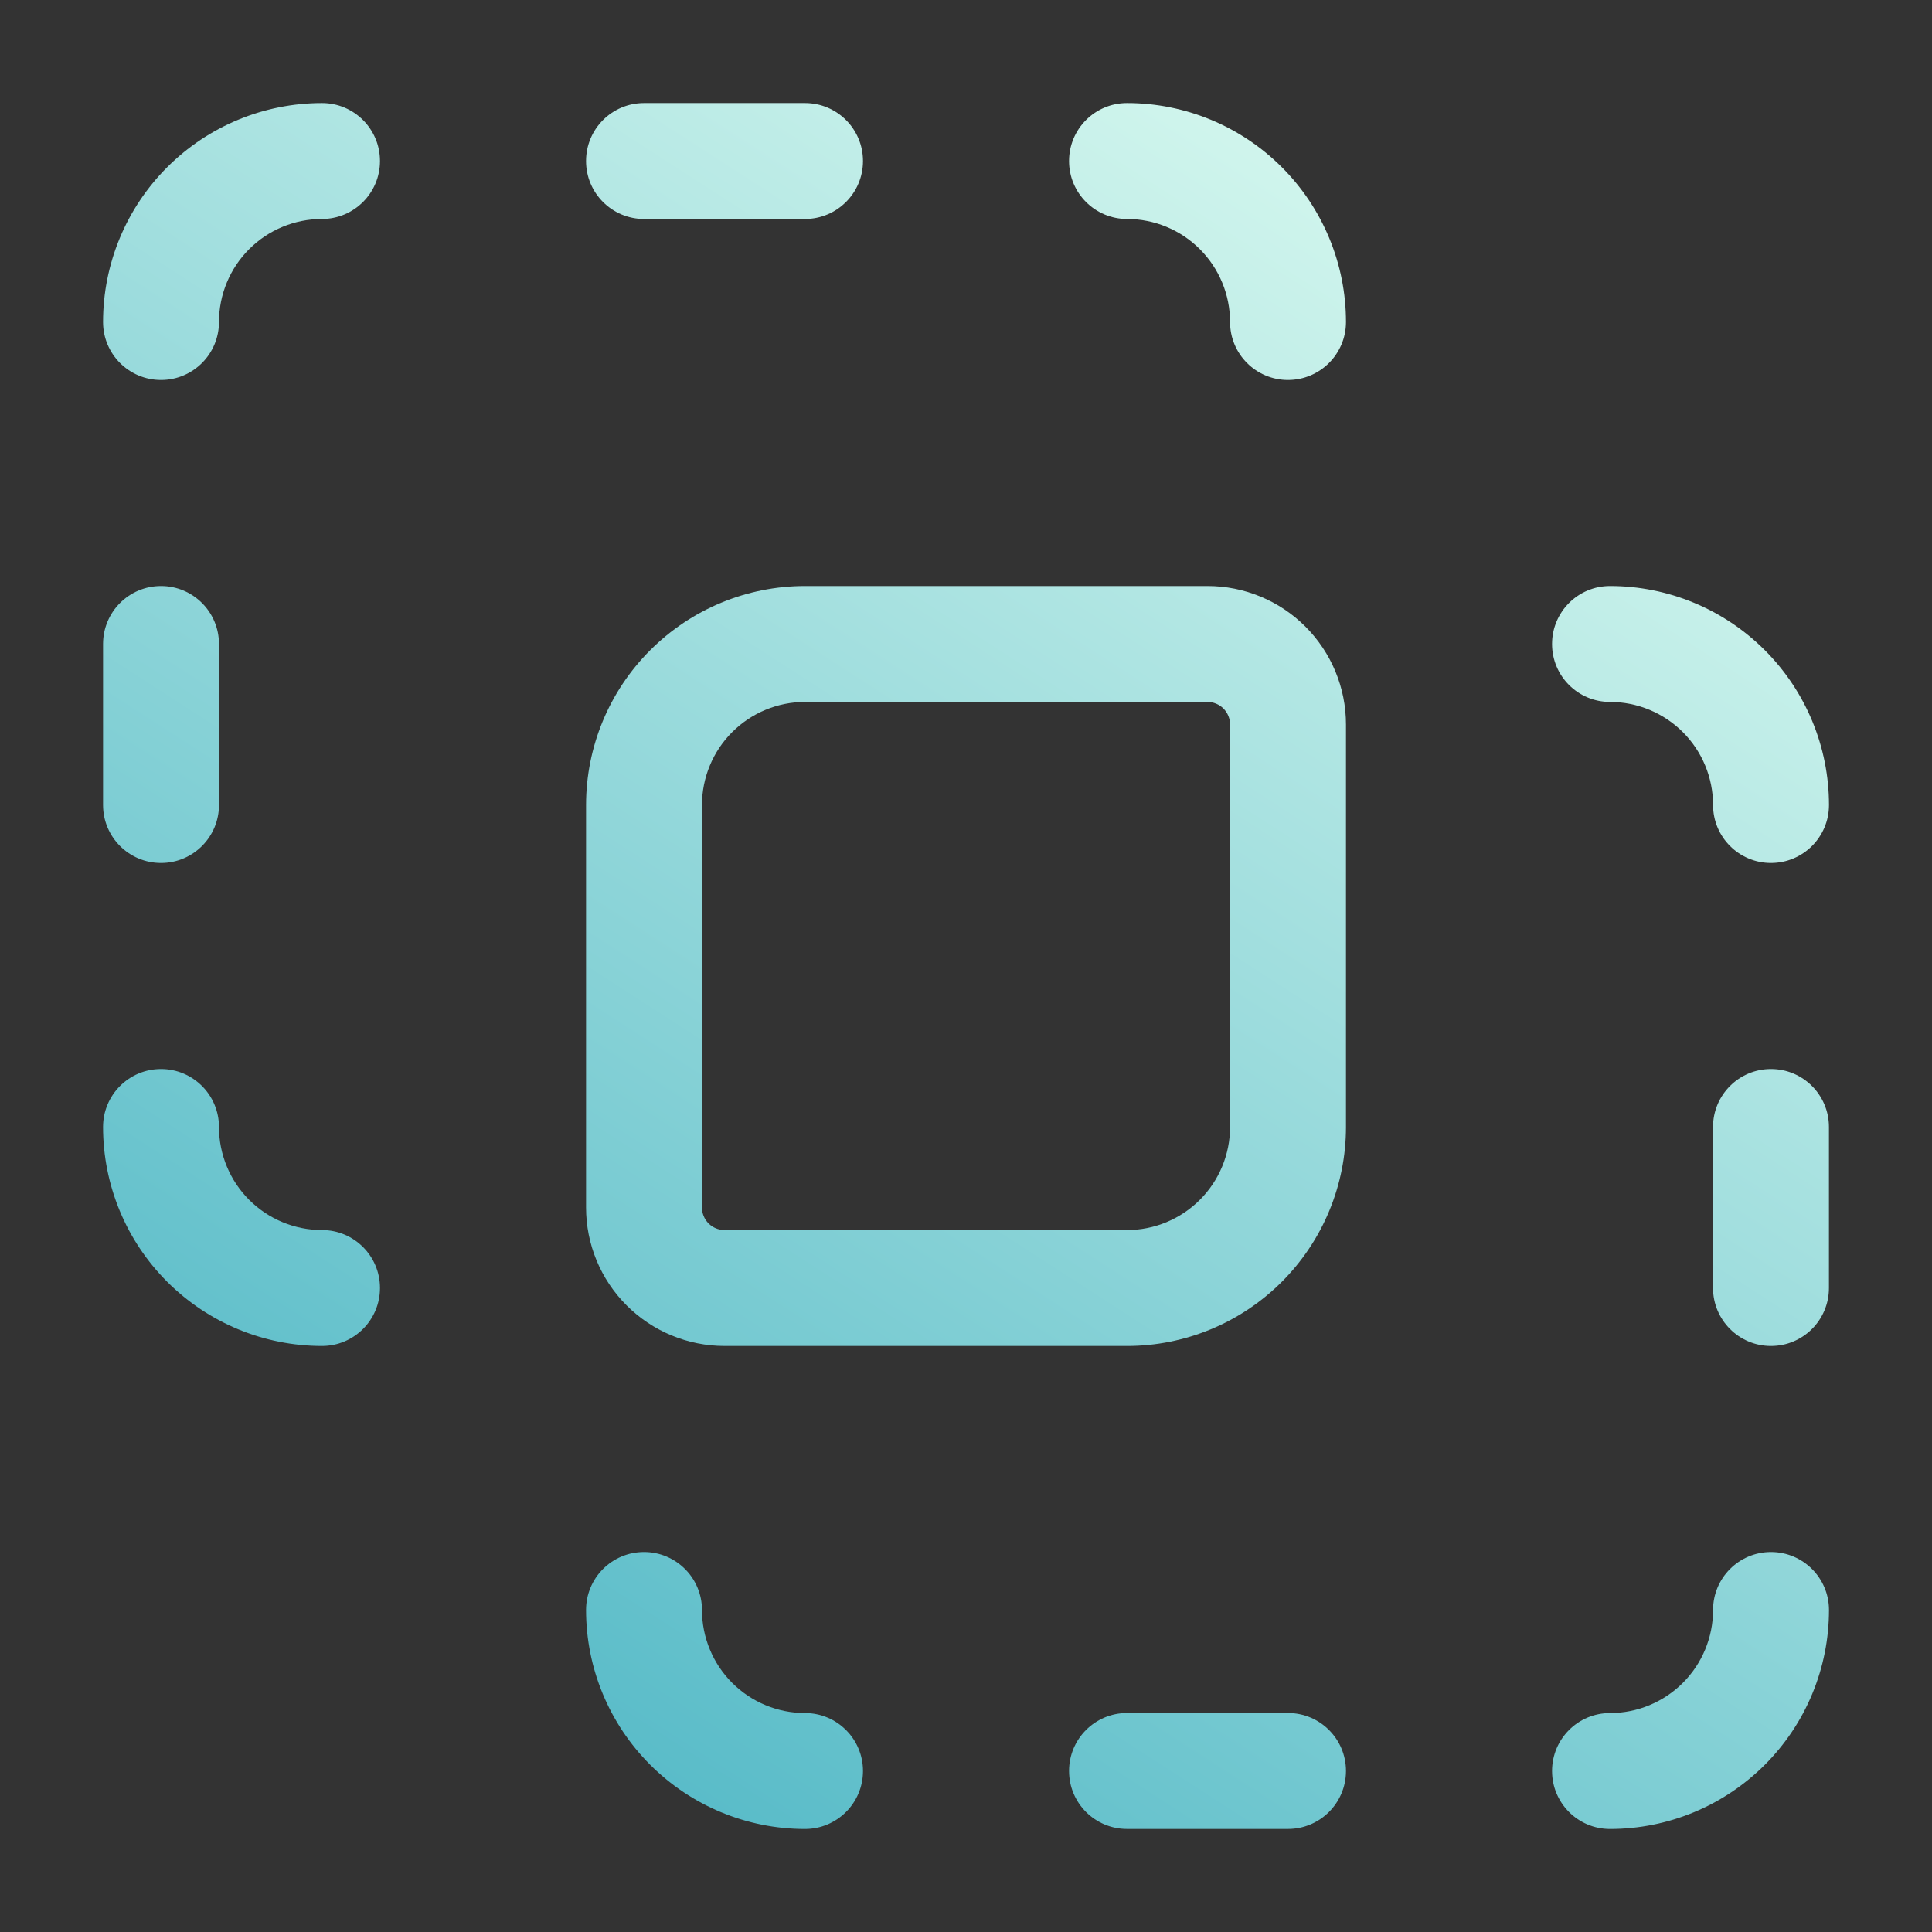
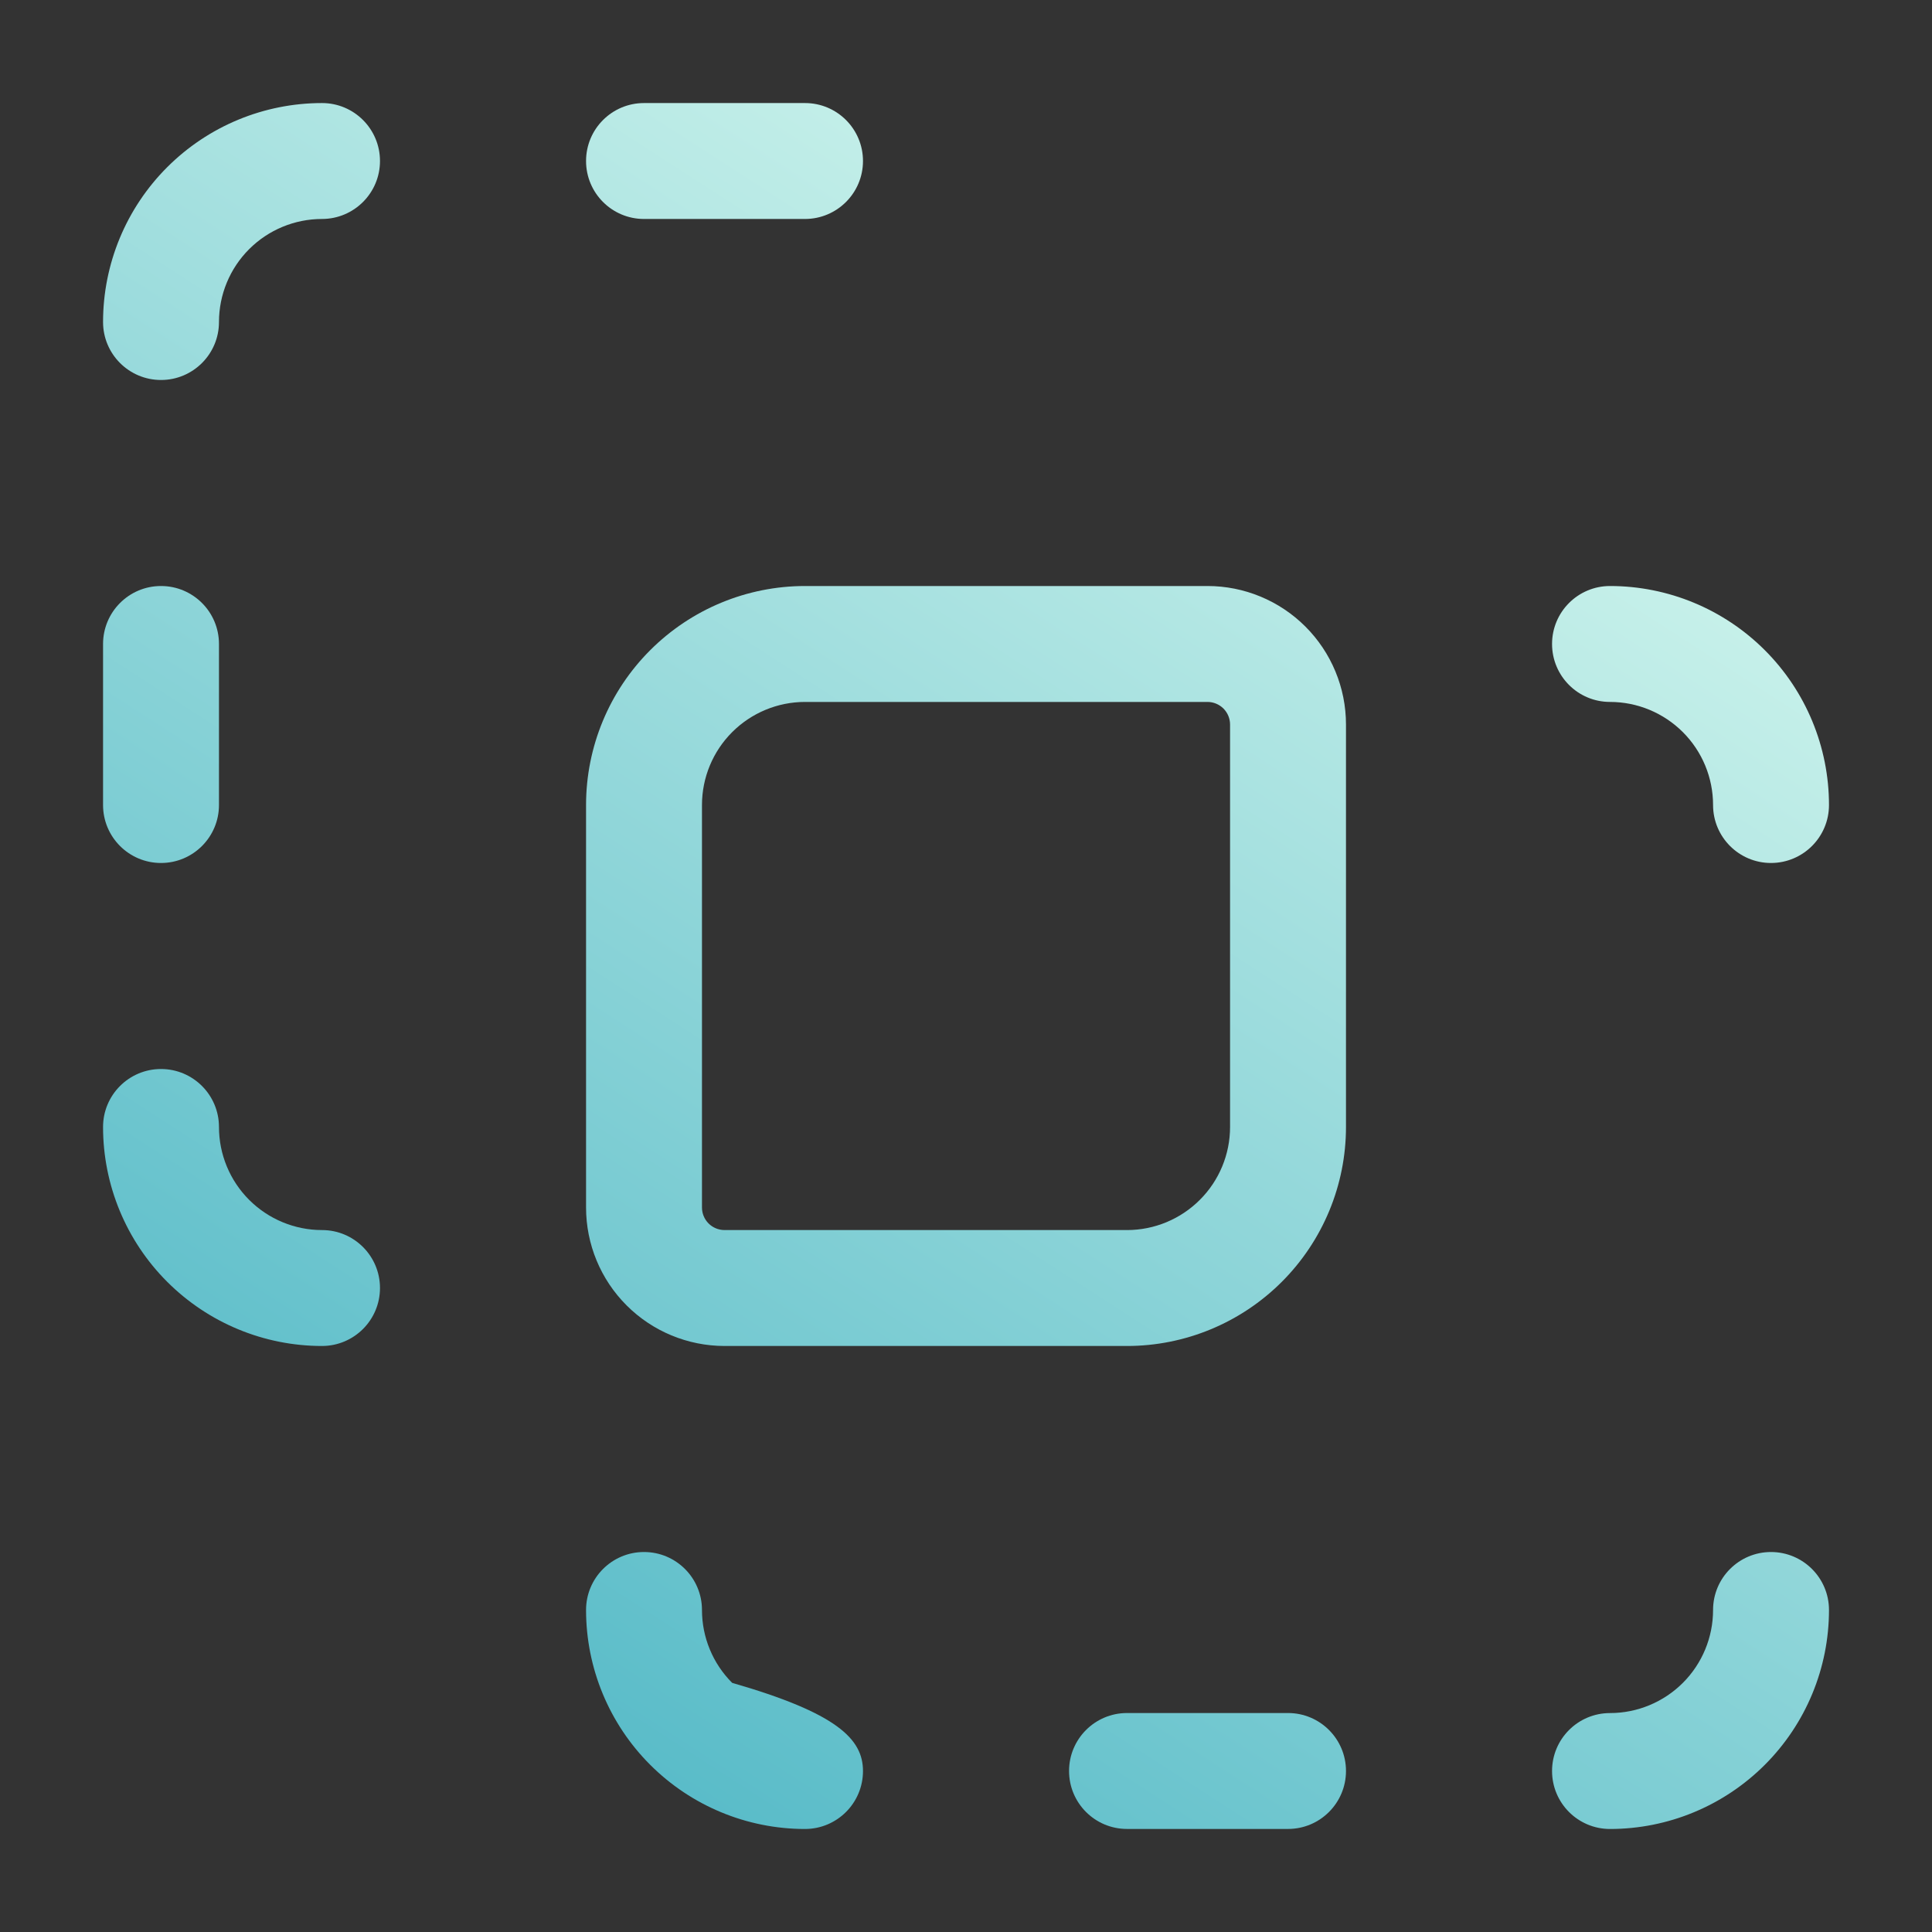
<svg xmlns="http://www.w3.org/2000/svg" width="50" height="50" viewBox="0 0 50 50" fill="none">
  <rect x="0" y="0" width="50" height="50" fill="#333333" stroke="none" />
-   <path d="M15.167 41.666C15.167 40.838 15.838 40.166 16.667 40.166C17.495 40.166 18.167 40.838 18.167 41.666C18.167 42.374 18.448 43.052 18.948 43.552C19.448 44.052 20.127 44.334 20.834 44.334C21.662 44.334 22.334 45.005 22.334 45.834C22.334 46.662 21.662 47.333 20.834 47.334C19.331 47.334 17.89 46.736 16.827 45.673C15.764 44.611 15.167 43.169 15.167 41.666Z" fill="url(#paint0_linear_3695_17072)" />
-   <path d="M31.834 8.334C31.834 7.626 31.552 6.948 31.052 6.448C30.552 5.948 29.874 5.667 29.167 5.667C28.338 5.667 27.667 4.995 27.667 4.167C27.667 3.338 28.338 2.667 29.167 2.667C30.67 2.667 32.111 3.264 33.174 4.327C34.236 5.389 34.834 6.831 34.834 8.334C34.834 9.162 34.162 9.833 33.334 9.834C32.505 9.834 31.834 9.162 31.834 8.334Z" fill="url(#paint1_linear_3695_17072)" />
+   <path d="M15.167 41.666C15.167 40.838 15.838 40.166 16.667 40.166C17.495 40.166 18.167 40.838 18.167 41.666C18.167 42.374 18.448 43.052 18.948 43.552C21.662 44.334 22.334 45.005 22.334 45.834C22.334 46.662 21.662 47.333 20.834 47.334C19.331 47.334 17.89 46.736 16.827 45.673C15.764 44.611 15.167 43.169 15.167 41.666Z" fill="url(#paint0_linear_3695_17072)" />
  <path d="M33.334 44.333C34.162 44.333 34.834 45.005 34.834 45.833C34.834 46.661 34.162 47.333 33.334 47.333H29.167C28.338 47.333 27.667 46.662 27.667 45.833C27.667 45.005 28.338 44.333 29.167 44.333H33.334Z" fill="url(#paint2_linear_3695_17072)" />
  <path d="M2.667 20.834V16.666C2.667 15.838 3.338 15.166 4.167 15.166C4.995 15.166 5.667 15.838 5.667 16.666V20.834C5.667 21.662 4.995 22.334 4.167 22.334C3.338 22.334 2.667 21.662 2.667 20.834Z" fill="url(#paint3_linear_3695_17072)" />
  <path d="M2.667 8.334C2.667 6.831 3.264 5.389 4.327 4.327C5.39 3.264 6.831 2.667 8.334 2.667C9.162 2.667 9.834 3.338 9.834 4.167C9.834 4.995 9.162 5.666 8.334 5.667C7.627 5.667 6.948 5.948 6.448 6.448C5.948 6.948 5.667 7.626 5.667 8.334C5.667 9.162 4.995 9.834 4.167 9.834C3.338 9.834 2.667 9.162 2.667 8.334Z" fill="url(#paint4_linear_3695_17072)" />
  <path d="M44.334 20.834C44.334 20.126 44.053 19.448 43.553 18.948C43.052 18.448 42.374 18.166 41.667 18.166C40.838 18.166 40.167 17.495 40.167 16.666C40.167 15.838 40.838 15.166 41.667 15.166C43.17 15.166 44.611 15.764 45.674 16.827C46.736 17.889 47.334 19.331 47.334 20.834C47.334 21.662 46.662 22.333 45.834 22.334C45.005 22.334 44.334 21.662 44.334 20.834Z" fill="url(#paint5_linear_3695_17072)" />
-   <path d="M44.333 33.334V29.166C44.333 28.338 45.005 27.666 45.833 27.666C46.662 27.666 47.333 28.338 47.333 29.166V33.334C47.333 34.162 46.662 34.834 45.833 34.834C45.005 34.834 44.334 34.162 44.333 33.334Z" fill="url(#paint6_linear_3695_17072)" />
  <path d="M44.334 41.666C44.334 40.838 45.005 40.166 45.834 40.166C46.662 40.167 47.334 40.838 47.334 41.666C47.334 43.169 46.736 44.611 45.674 45.673C44.611 46.736 43.17 47.334 41.667 47.334C40.838 47.334 40.167 46.662 40.167 45.834C40.167 45.005 40.838 44.334 41.667 44.334C42.374 44.334 43.052 44.052 43.553 43.552C44.053 43.052 44.334 42.374 44.334 41.666Z" fill="url(#paint7_linear_3695_17072)" />
  <path d="M2.667 29.166C2.667 28.338 3.338 27.666 4.167 27.666C4.995 27.666 5.667 28.338 5.667 29.166C5.667 29.874 5.948 30.552 6.448 31.052C6.948 31.552 7.627 31.834 8.334 31.834C9.162 31.834 9.834 32.505 9.834 33.334C9.834 34.162 9.162 34.833 8.334 34.834C6.831 34.834 5.39 34.236 4.327 33.173C3.264 32.111 2.667 30.669 2.667 29.166Z" fill="url(#paint8_linear_3695_17072)" />
  <path d="M31.834 29.166V18.75C31.834 18.595 31.772 18.447 31.663 18.337C31.553 18.228 31.404 18.166 31.25 18.166H20.834C20.127 18.166 19.448 18.448 18.948 18.948C18.448 19.448 18.167 20.126 18.167 20.834V31.25C18.167 31.404 18.228 31.553 18.338 31.663C18.447 31.772 18.595 31.833 18.75 31.834H29.167C29.874 31.834 30.552 31.552 31.052 31.052C31.553 30.552 31.834 29.874 31.834 29.166ZM34.834 29.166C34.834 30.669 34.236 32.111 33.174 33.173C32.111 34.236 30.67 34.834 29.167 34.834H18.75C17.8 34.833 16.889 34.456 16.217 33.784C15.544 33.112 15.167 32.2 15.167 31.25V20.834C15.167 19.331 15.764 17.889 16.827 16.827C17.89 15.764 19.331 15.166 20.834 15.166H31.25C32.2 15.166 33.112 15.544 33.784 16.216C34.456 16.888 34.834 17.799 34.834 18.75V29.166Z" fill="url(#paint9_linear_3695_17072)" />
  <path d="M20.834 2.667C21.662 2.667 22.334 3.338 22.334 4.167C22.334 4.995 21.662 5.666 20.834 5.667H16.667C15.838 5.667 15.167 4.995 15.167 4.167C15.167 3.338 15.838 2.667 16.667 2.667H20.834Z" fill="url(#paint10_linear_3695_17072)" />
  <defs>
    <linearGradient id="paint0_linear_3695_17072" x1="43.441" y1="4" x2="12.743" y2="51.571" gradientUnits="userSpaceOnUse">
      <stop stop-color="#DFFCF1" />
      <stop offset="1" stop-color="#47B3C3" />
    </linearGradient>
    <linearGradient id="paint1_linear_3695_17072" x1="43.441" y1="4" x2="12.743" y2="51.571" gradientUnits="userSpaceOnUse">
      <stop stop-color="#DFFCF1" />
      <stop offset="1" stop-color="#47B3C3" />
    </linearGradient>
    <linearGradient id="paint2_linear_3695_17072" x1="43.441" y1="4" x2="12.743" y2="51.571" gradientUnits="userSpaceOnUse">
      <stop stop-color="#DFFCF1" />
      <stop offset="1" stop-color="#47B3C3" />
    </linearGradient>
    <linearGradient id="paint3_linear_3695_17072" x1="43.441" y1="4" x2="12.743" y2="51.571" gradientUnits="userSpaceOnUse">
      <stop stop-color="#DFFCF1" />
      <stop offset="1" stop-color="#47B3C3" />
    </linearGradient>
    <linearGradient id="paint4_linear_3695_17072" x1="43.441" y1="4" x2="12.743" y2="51.571" gradientUnits="userSpaceOnUse">
      <stop stop-color="#DFFCF1" />
      <stop offset="1" stop-color="#47B3C3" />
    </linearGradient>
    <linearGradient id="paint5_linear_3695_17072" x1="43.441" y1="4" x2="12.743" y2="51.571" gradientUnits="userSpaceOnUse">
      <stop stop-color="#DFFCF1" />
      <stop offset="1" stop-color="#47B3C3" />
    </linearGradient>
    <linearGradient id="paint6_linear_3695_17072" x1="43.441" y1="4" x2="12.743" y2="51.571" gradientUnits="userSpaceOnUse">
      <stop stop-color="#DFFCF1" />
      <stop offset="1" stop-color="#47B3C3" />
    </linearGradient>
    <linearGradient id="paint7_linear_3695_17072" x1="43.441" y1="4" x2="12.743" y2="51.571" gradientUnits="userSpaceOnUse">
      <stop stop-color="#DFFCF1" />
      <stop offset="1" stop-color="#47B3C3" />
    </linearGradient>
    <linearGradient id="paint8_linear_3695_17072" x1="43.441" y1="4" x2="12.743" y2="51.571" gradientUnits="userSpaceOnUse">
      <stop stop-color="#DFFCF1" />
      <stop offset="1" stop-color="#47B3C3" />
    </linearGradient>
    <linearGradient id="paint9_linear_3695_17072" x1="43.441" y1="4" x2="12.743" y2="51.571" gradientUnits="userSpaceOnUse">
      <stop stop-color="#DFFCF1" />
      <stop offset="1" stop-color="#47B3C3" />
    </linearGradient>
    <linearGradient id="paint10_linear_3695_17072" x1="43.441" y1="4" x2="12.743" y2="51.571" gradientUnits="userSpaceOnUse">
      <stop stop-color="#DFFCF1" />
      <stop offset="1" stop-color="#47B3C3" />
    </linearGradient>
  </defs>
</svg>